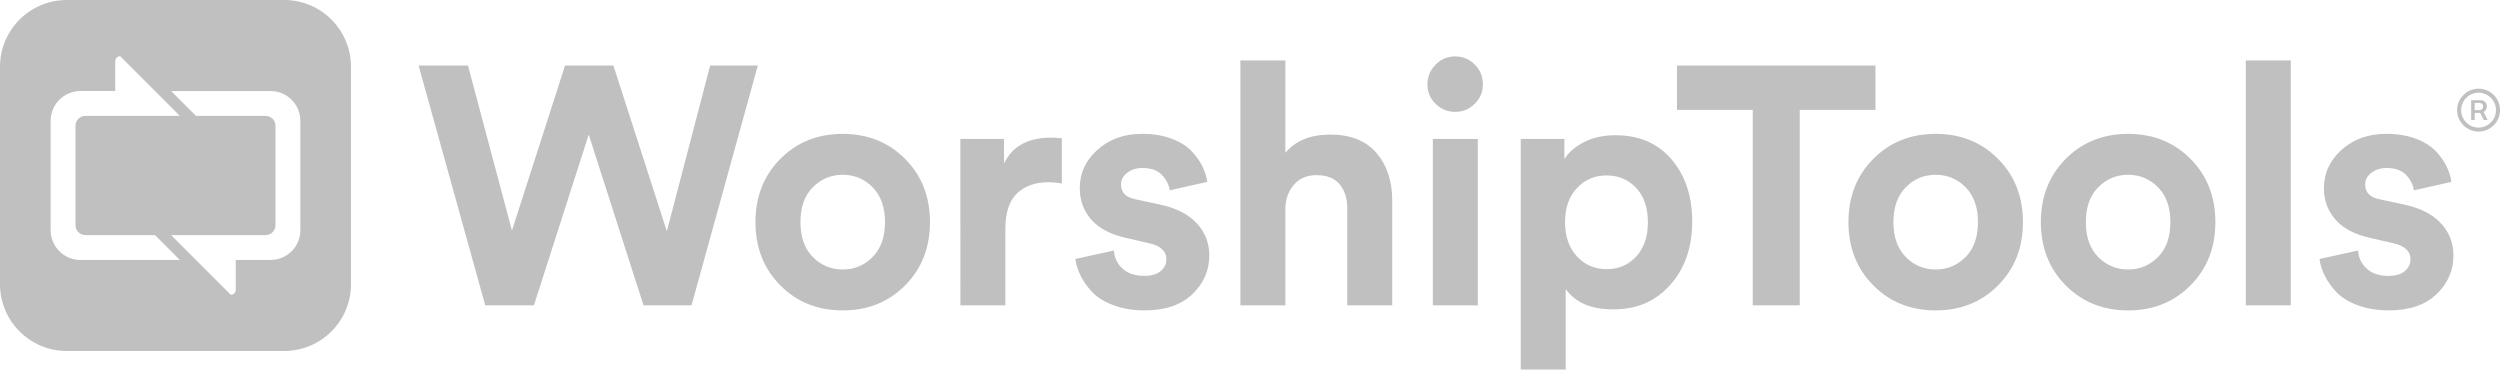
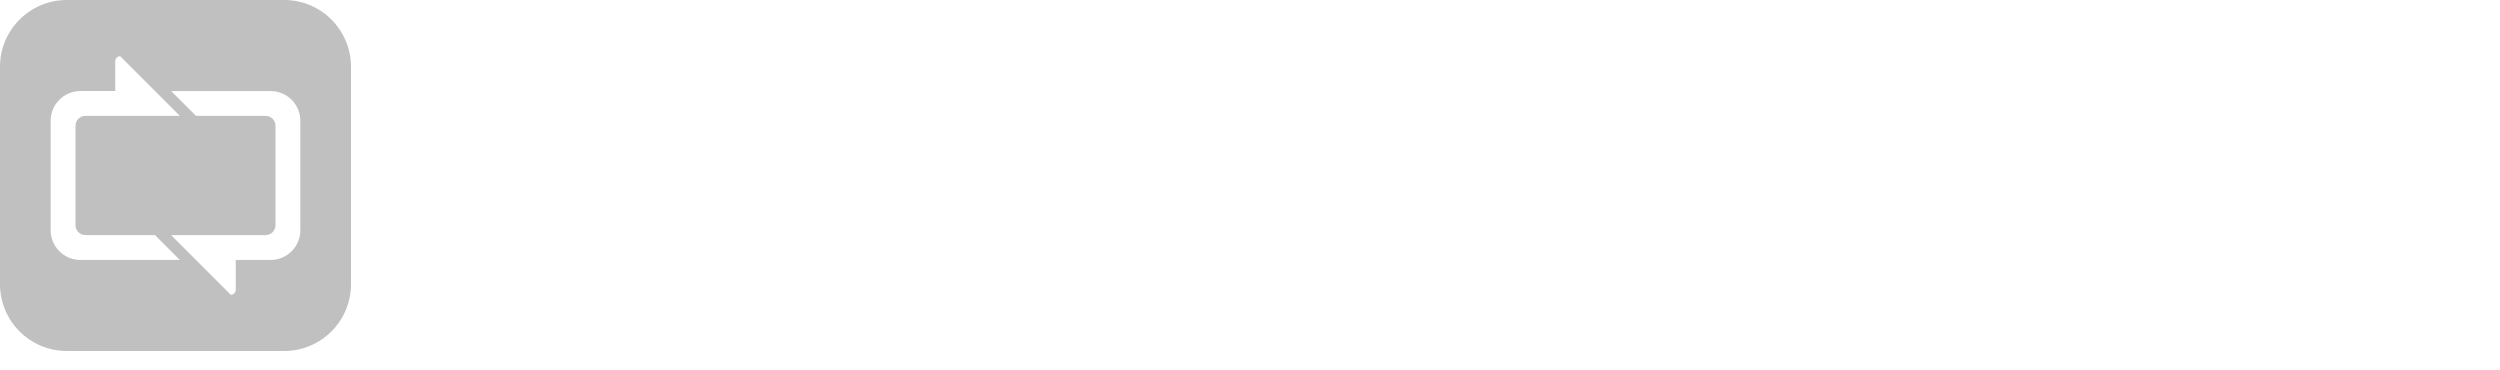
<svg xmlns="http://www.w3.org/2000/svg" id="Layer_1" version="1.1" viewBox="0 0 1034.86 152.98">
  <defs>
    <style>
      .st0 {
        fill: silver;
      }
    </style>
  </defs>
  <path class="st0" d="M117.64,0H27.65C12.38,0,0,12.38,0,27.65v89.99c0,15.27,12.38,27.65,27.65,27.65h89.99c15.27,0,27.65-12.38,27.65-27.65V27.65c0-15.27-12.38-27.65-27.65-27.65ZM33.3,107.61c-6.82,0-12.34-5.53-12.34-12.34v-45.25c0-6.82,5.53-12.34,12.34-12.34h14.4v-12.34c0-1.14.92-2.06,2.06-2.06l24.68,24.68h-39.08c-2.27,0-4.11,1.84-4.11,4.11v41.14c0,2.27,1.84,4.11,4.11,4.11h28.8l10.28,10.28h-41.14ZM124.33,95.27c0,6.82-5.53,12.34-12.34,12.34h-14.4v12.34c0,1.14-.92,2.06-2.06,2.06l-24.68-24.68h39.08c2.27,0,4.11-1.84,4.11-4.11v-41.14c0-2.27-1.84-4.11-4.11-4.11h-28.8l-10.28-10.28h41.14c6.82,0,12.34,5.52,12.34,12.34v45.25h0Z" />
-   <path class="st0" d="M276.04,95.73l17.92-68.6h19.74l-27.44,99.25h-19.88l-22.68-70.69-22.68,70.69h-20.16l-27.58-99.25h20.44l18.2,68.31,21.98-68.31h20.02l22.12,68.6h0ZM323.01,65.77c6.86-6.9,15.47-10.36,25.83-10.36s18.97,3.46,25.83,10.36c6.86,6.91,10.29,15.63,10.29,26.18s-3.43,19.27-10.29,26.18c-6.86,6.91-15.47,10.36-25.83,10.36s-18.97-3.45-25.83-10.36-10.29-15.63-10.29-26.18,3.43-19.27,10.29-26.18ZM336.45,106.37c3.4,3.45,7.54,5.18,12.39,5.18s8.98-1.73,12.39-5.18,5.11-8.26,5.11-14.42-1.7-10.96-5.11-14.42c-3.41-3.45-7.54-5.18-12.39-5.18s-8.98,1.73-12.39,5.18c-3.41,3.46-5.11,8.26-5.11,14.42s1.7,10.97,5.11,14.42ZM439.54,57.23v18.76c-1.87-.37-3.74-.56-5.6-.56-5.32,0-9.62,1.52-12.88,4.55-3.27,3.03-4.9,8-4.9,14.91v31.5h-18.62V57.52h18.06v10.22c3.36-7.18,9.89-10.78,19.6-10.78,1.02,0,2.47.09,4.34.28h0ZM445.14,107.2l15.96-3.5c.19,2.99,1.38,5.49,3.57,7.49,2.19,2.01,5.2,3.01,9.03,3.01,2.89,0,5.13-.65,6.72-1.96s2.38-2.94,2.38-4.9c0-3.45-2.48-5.69-7.42-6.72l-9.1-2.1c-6.44-1.4-11.27-3.92-14.49-7.56s-4.83-7.98-4.83-13.02c0-6.25,2.45-11.57,7.35-15.96s11.04-6.58,18.41-6.58c4.66,0,8.77.68,12.32,2.03s6.3,3.08,8.26,5.18c1.96,2.1,3.45,4.22,4.48,6.37,1.02,2.15,1.68,4.25,1.96,6.3l-15.54,3.5c-.38-2.42-1.47-4.57-3.29-6.44s-4.5-2.8-8.05-2.8c-2.43,0-4.5.65-6.23,1.96s-2.59,2.94-2.59,4.9c0,3.36,2.1,5.41,6.3,6.16l9.8,2.1c6.62,1.4,11.69,3.97,15.19,7.7s5.25,8.21,5.25,13.44c0,6.16-2.34,11.48-7,15.96s-11.25,6.72-19.74,6.72c-4.85,0-9.19-.73-13.02-2.17-3.83-1.45-6.79-3.31-8.89-5.6s-3.69-4.57-4.76-6.86c-1.07-2.28-1.75-4.5-2.03-6.65h0ZM532.07,85.93v40.46h-18.62V25.04h18.62v38.22c4.2-5.04,10.4-7.56,18.62-7.56s14.77,2.54,19.11,7.63c4.34,5.09,6.51,11.64,6.51,19.67v43.4h-18.62v-40.18c0-4.1-1.05-7.42-3.15-9.94-2.1-2.52-5.3-3.78-9.59-3.78-3.83,0-6.88,1.26-9.17,3.78s-3.52,5.74-3.71,9.66h0ZM590.87,34.97c0-3.17,1.12-5.9,3.36-8.19s4.94-3.43,8.12-3.43,5.88,1.12,8.12,3.36,3.36,4.99,3.36,8.26c0,3.08-1.12,5.74-3.36,7.98s-4.95,3.36-8.12,3.36-5.88-1.12-8.12-3.36-3.36-4.9-3.36-7.98ZM611.73,126.38h-18.62V57.51h18.62v68.87h0ZM648.12,152.98h-18.62V57.51h18.06v8.4c1.68-2.8,4.39-5.16,8.12-7.07s8.07-2.87,13.02-2.87c9.8,0,17.54,3.34,23.24,10.01,5.69,6.67,8.54,15.28,8.54,25.83s-3.01,19.23-9.03,26.04-13.84,10.22-23.45,10.22-15.77-2.8-19.88-8.4v33.32h0ZM677.31,106.16c3.22-3.5,4.83-8.24,4.83-14.21s-1.61-10.69-4.83-14.14-7.3-5.18-12.25-5.18-9.05,1.75-12.32,5.25-4.9,8.19-4.9,14.07,1.63,10.59,4.9,14.14c3.26,3.55,7.37,5.32,12.32,5.32s9.03-1.75,12.25-5.25ZM776.35,45.47h-31.36v80.91h-19.46V45.47h-31.36v-18.34h82.17v18.34h.01ZM775.44,65.77c6.86-6.9,15.47-10.36,25.83-10.36s18.97,3.46,25.83,10.36c6.86,6.91,10.29,15.63,10.29,26.18s-3.43,19.27-10.29,26.18-15.47,10.36-25.83,10.36-18.97-3.45-25.83-10.36c-6.86-6.91-10.29-15.63-10.29-26.18s3.43-19.27,10.29-26.18ZM788.88,106.37c3.4,3.45,7.54,5.18,12.39,5.18s8.98-1.73,12.39-5.18c3.41-3.45,5.11-8.26,5.11-14.42s-1.7-10.96-5.11-14.42c-3.41-3.45-7.54-5.18-12.39-5.18s-8.98,1.73-12.39,5.18c-3.41,3.46-5.11,8.26-5.11,14.42s1.7,10.97,5.11,14.42ZM855.09,65.77c6.86-6.9,15.47-10.36,25.83-10.36s18.97,3.46,25.83,10.36c6.86,6.91,10.29,15.63,10.29,26.18s-3.43,19.27-10.29,26.18-15.47,10.36-25.83,10.36-18.97-3.45-25.83-10.36c-6.86-6.91-10.29-15.63-10.29-26.18s3.43-19.27,10.29-26.18ZM868.53,106.37c3.4,3.45,7.54,5.18,12.39,5.18s8.98-1.73,12.39-5.18c3.41-3.45,5.11-8.26,5.11-14.42s-1.7-10.96-5.11-14.42c-3.41-3.45-7.54-5.18-12.39-5.18s-8.98,1.73-12.39,5.18c-3.41,3.46-5.11,8.26-5.11,14.42s1.7,10.97,5.11,14.42ZM948.25,126.38h-18.62V25.03h18.62v101.35ZM960.15,107.2l15.96-3.5c.19,2.99,1.38,5.49,3.57,7.49,2.19,2.01,5.2,3.01,9.03,3.01,2.89,0,5.13-.65,6.72-1.96s2.38-2.94,2.38-4.9c0-3.45-2.48-5.69-7.42-6.72l-9.1-2.1c-6.44-1.4-11.27-3.92-14.49-7.56s-4.83-7.98-4.83-13.02c0-6.25,2.45-11.57,7.35-15.96s11.04-6.58,18.41-6.58c4.66,0,8.77.68,12.32,2.03s6.3,3.08,8.26,5.18,3.45,4.22,4.48,6.37c1.02,2.15,1.68,4.25,1.96,6.3l-15.54,3.5c-.38-2.42-1.47-4.57-3.29-6.44s-4.5-2.8-8.05-2.8c-2.43,0-4.5.65-6.23,1.96s-2.59,2.94-2.59,4.9c0,3.36,2.1,5.41,6.3,6.16l9.8,2.1c6.62,1.4,11.69,3.97,15.19,7.7s5.25,8.21,5.25,13.44c0,6.16-2.34,11.48-7,15.96s-11.25,6.72-19.74,6.72c-4.85,0-9.19-.73-13.02-2.17-3.83-1.45-6.79-3.31-8.89-5.6-2.1-2.29-3.69-4.57-4.76-6.86-1.07-2.28-1.75-4.5-2.03-6.65h0ZM1025.98,54.47c-1.22,0-2.37-.23-3.44-.7-1.07-.46-2.02-1.1-2.83-1.91s-1.45-1.76-1.92-2.83c-.46-1.07-.69-2.22-.69-3.44s.23-2.37.69-3.44,1.1-2.01,1.92-2.83c.81-.81,1.76-1.45,2.83-1.91s2.22-.7,3.44-.7,2.38.23,3.45.7c1.07.46,2.02,1.1,2.83,1.91.81.81,1.45,1.76,1.91,2.83.46,1.07.69,2.22.69,3.44s-.23,2.37-.69,3.44-1.09,2.01-1.91,2.83c-.81.81-1.76,1.45-2.83,1.91s-2.22.7-3.45.7ZM1025.98,52.81c1.33,0,2.54-.33,3.63-.98s1.95-1.52,2.61-2.61c.65-1.09.98-2.3.98-3.63s-.33-2.54-.98-3.63-1.52-1.96-2.61-2.61-2.3-.98-3.63-.98-2.53.33-3.62.98c-1.09.65-1.96,1.52-2.61,2.61-.64,1.09-.97,2.3-.97,3.63s.32,2.54.97,3.63c.65,1.09,1.52,1.96,2.61,2.61,1.09.65,2.3.98,3.62.98ZM1022.93,49.64v-8.17h3.93c.41,0,.82.1,1.22.3s.72.49.98.86c.25.38.38.84.38,1.39s-.13,1.04-.39,1.44-.59.71-1,.93-.83.33-1.27.33h-3.03v-1.14h2.65c.38,0,.73-.13,1.02-.4s.44-.66.44-1.15-.15-.87-.44-1.09c-.3-.22-.63-.33-.99-.33h-2.04v7.04h-1.46,0ZM1028.16,49.64l-2-3.81h1.59l2.03,3.81h-1.62Z" />
</svg>